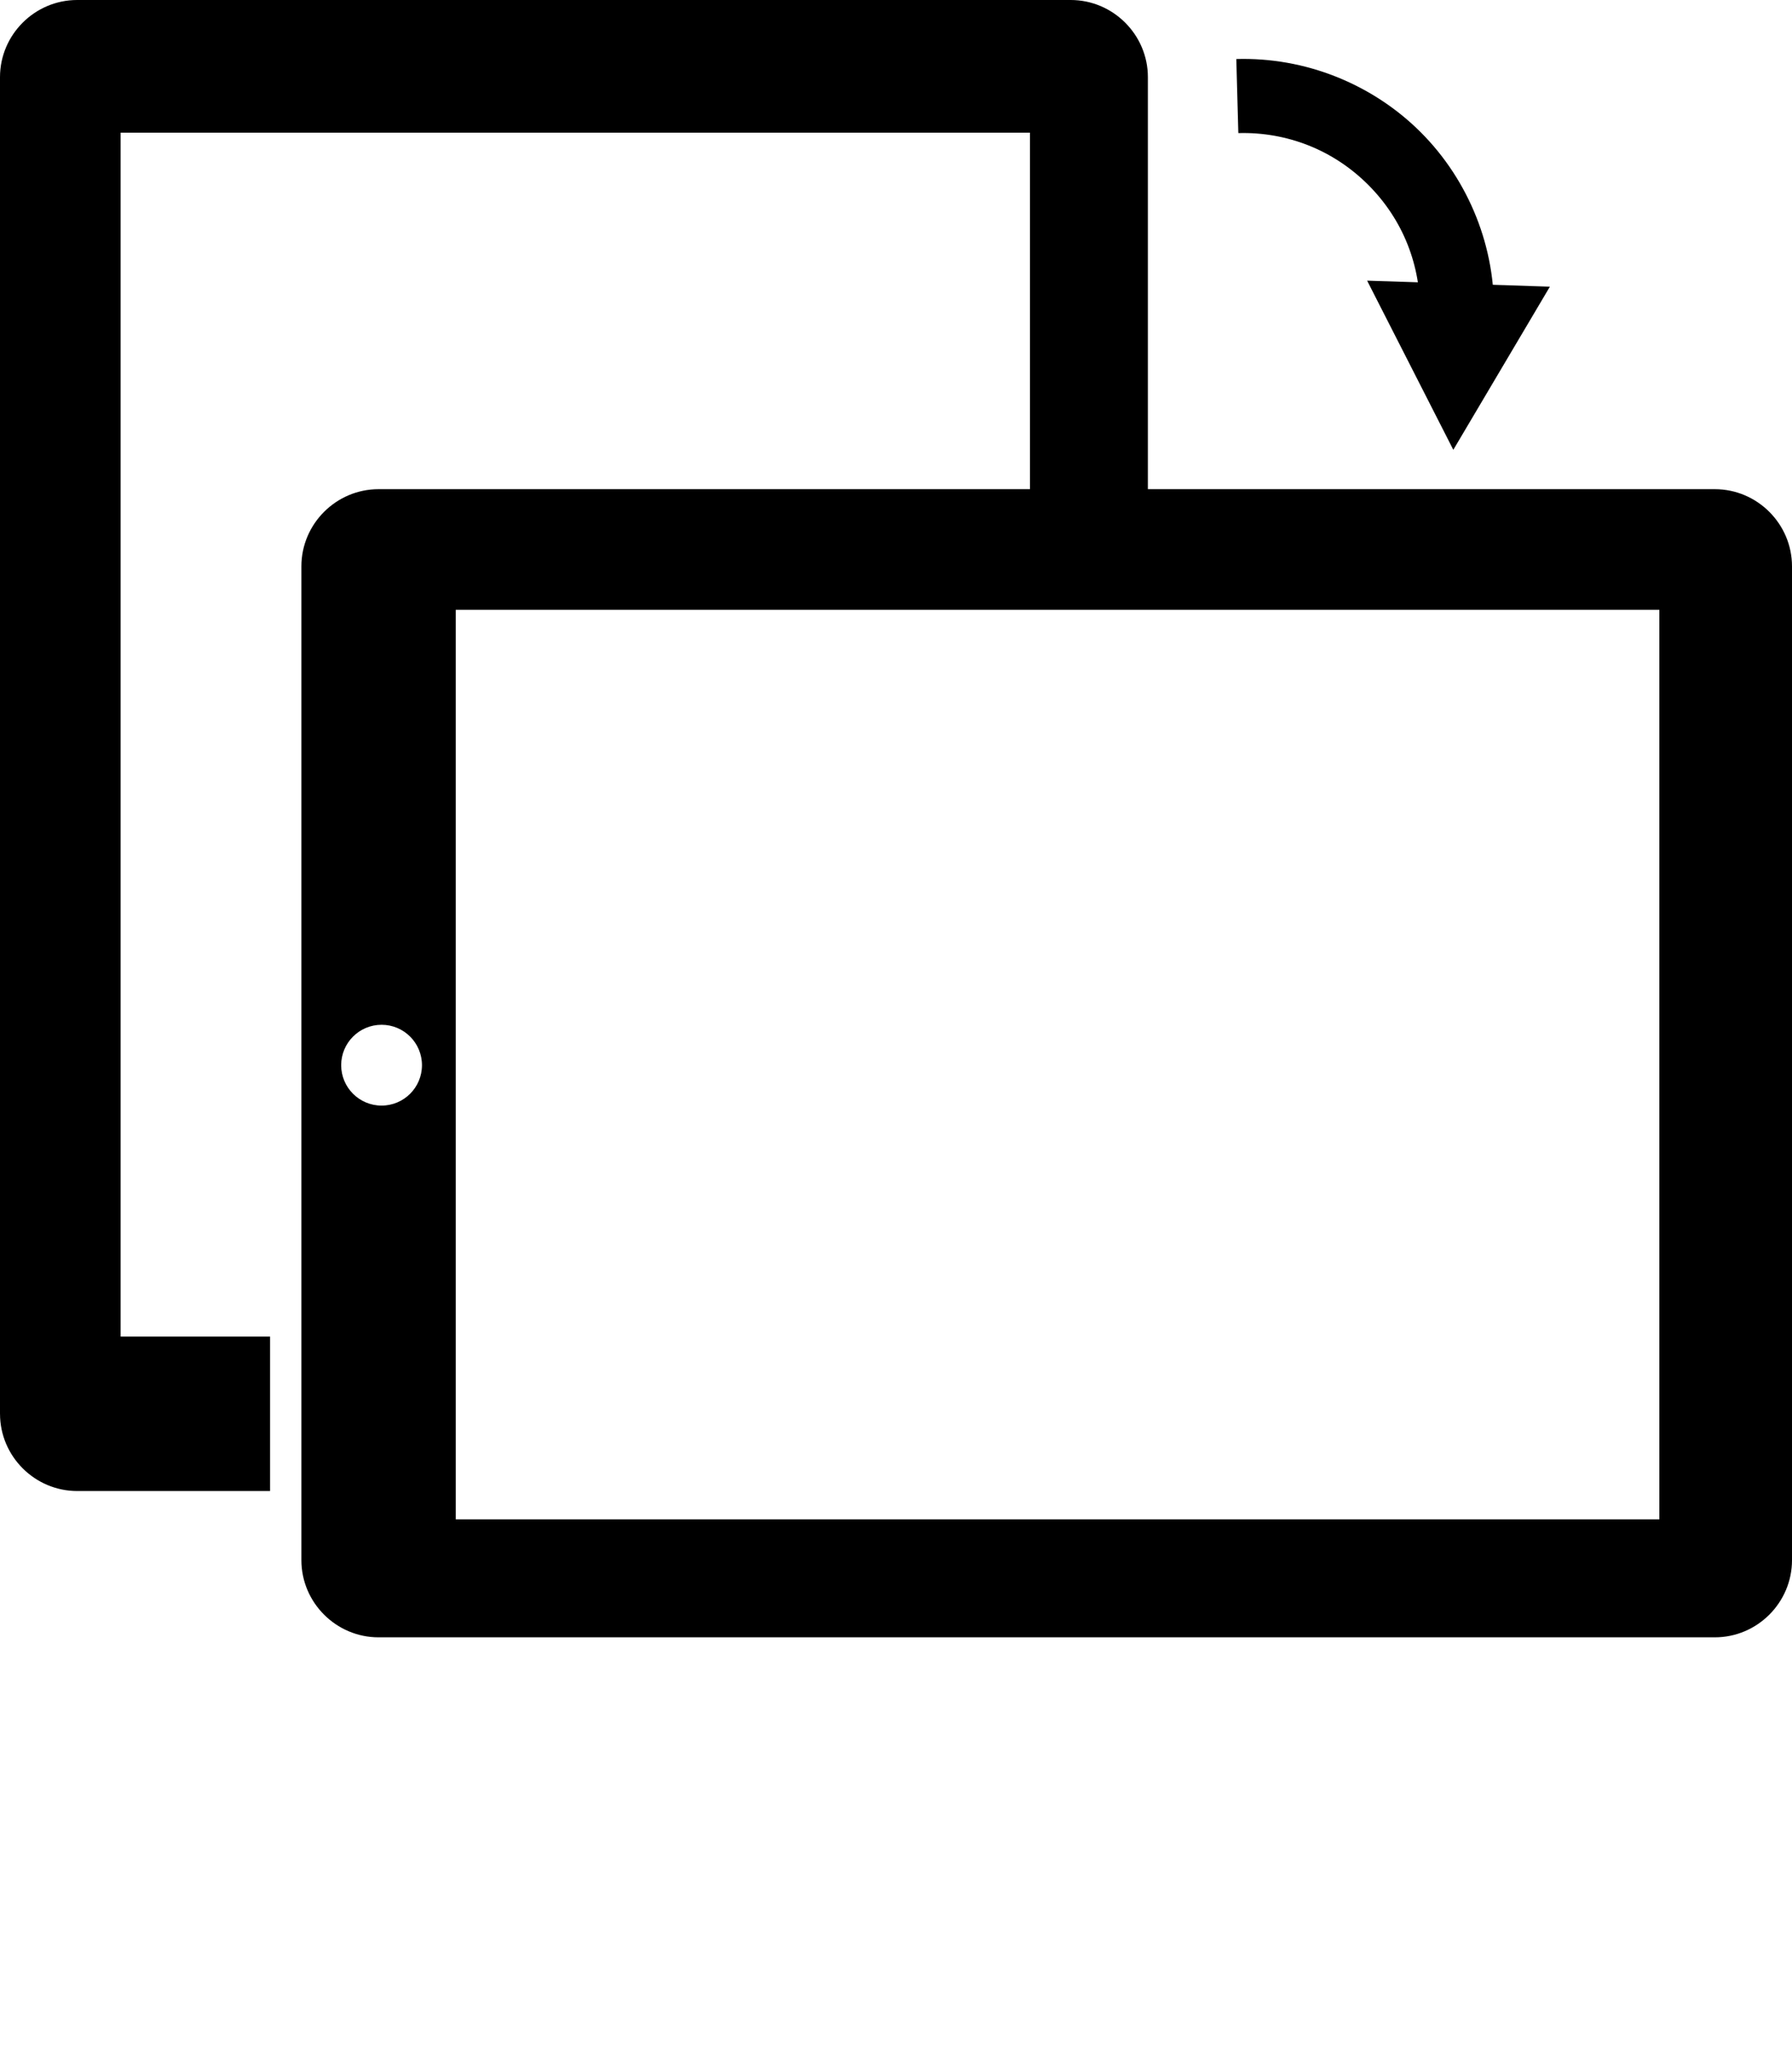
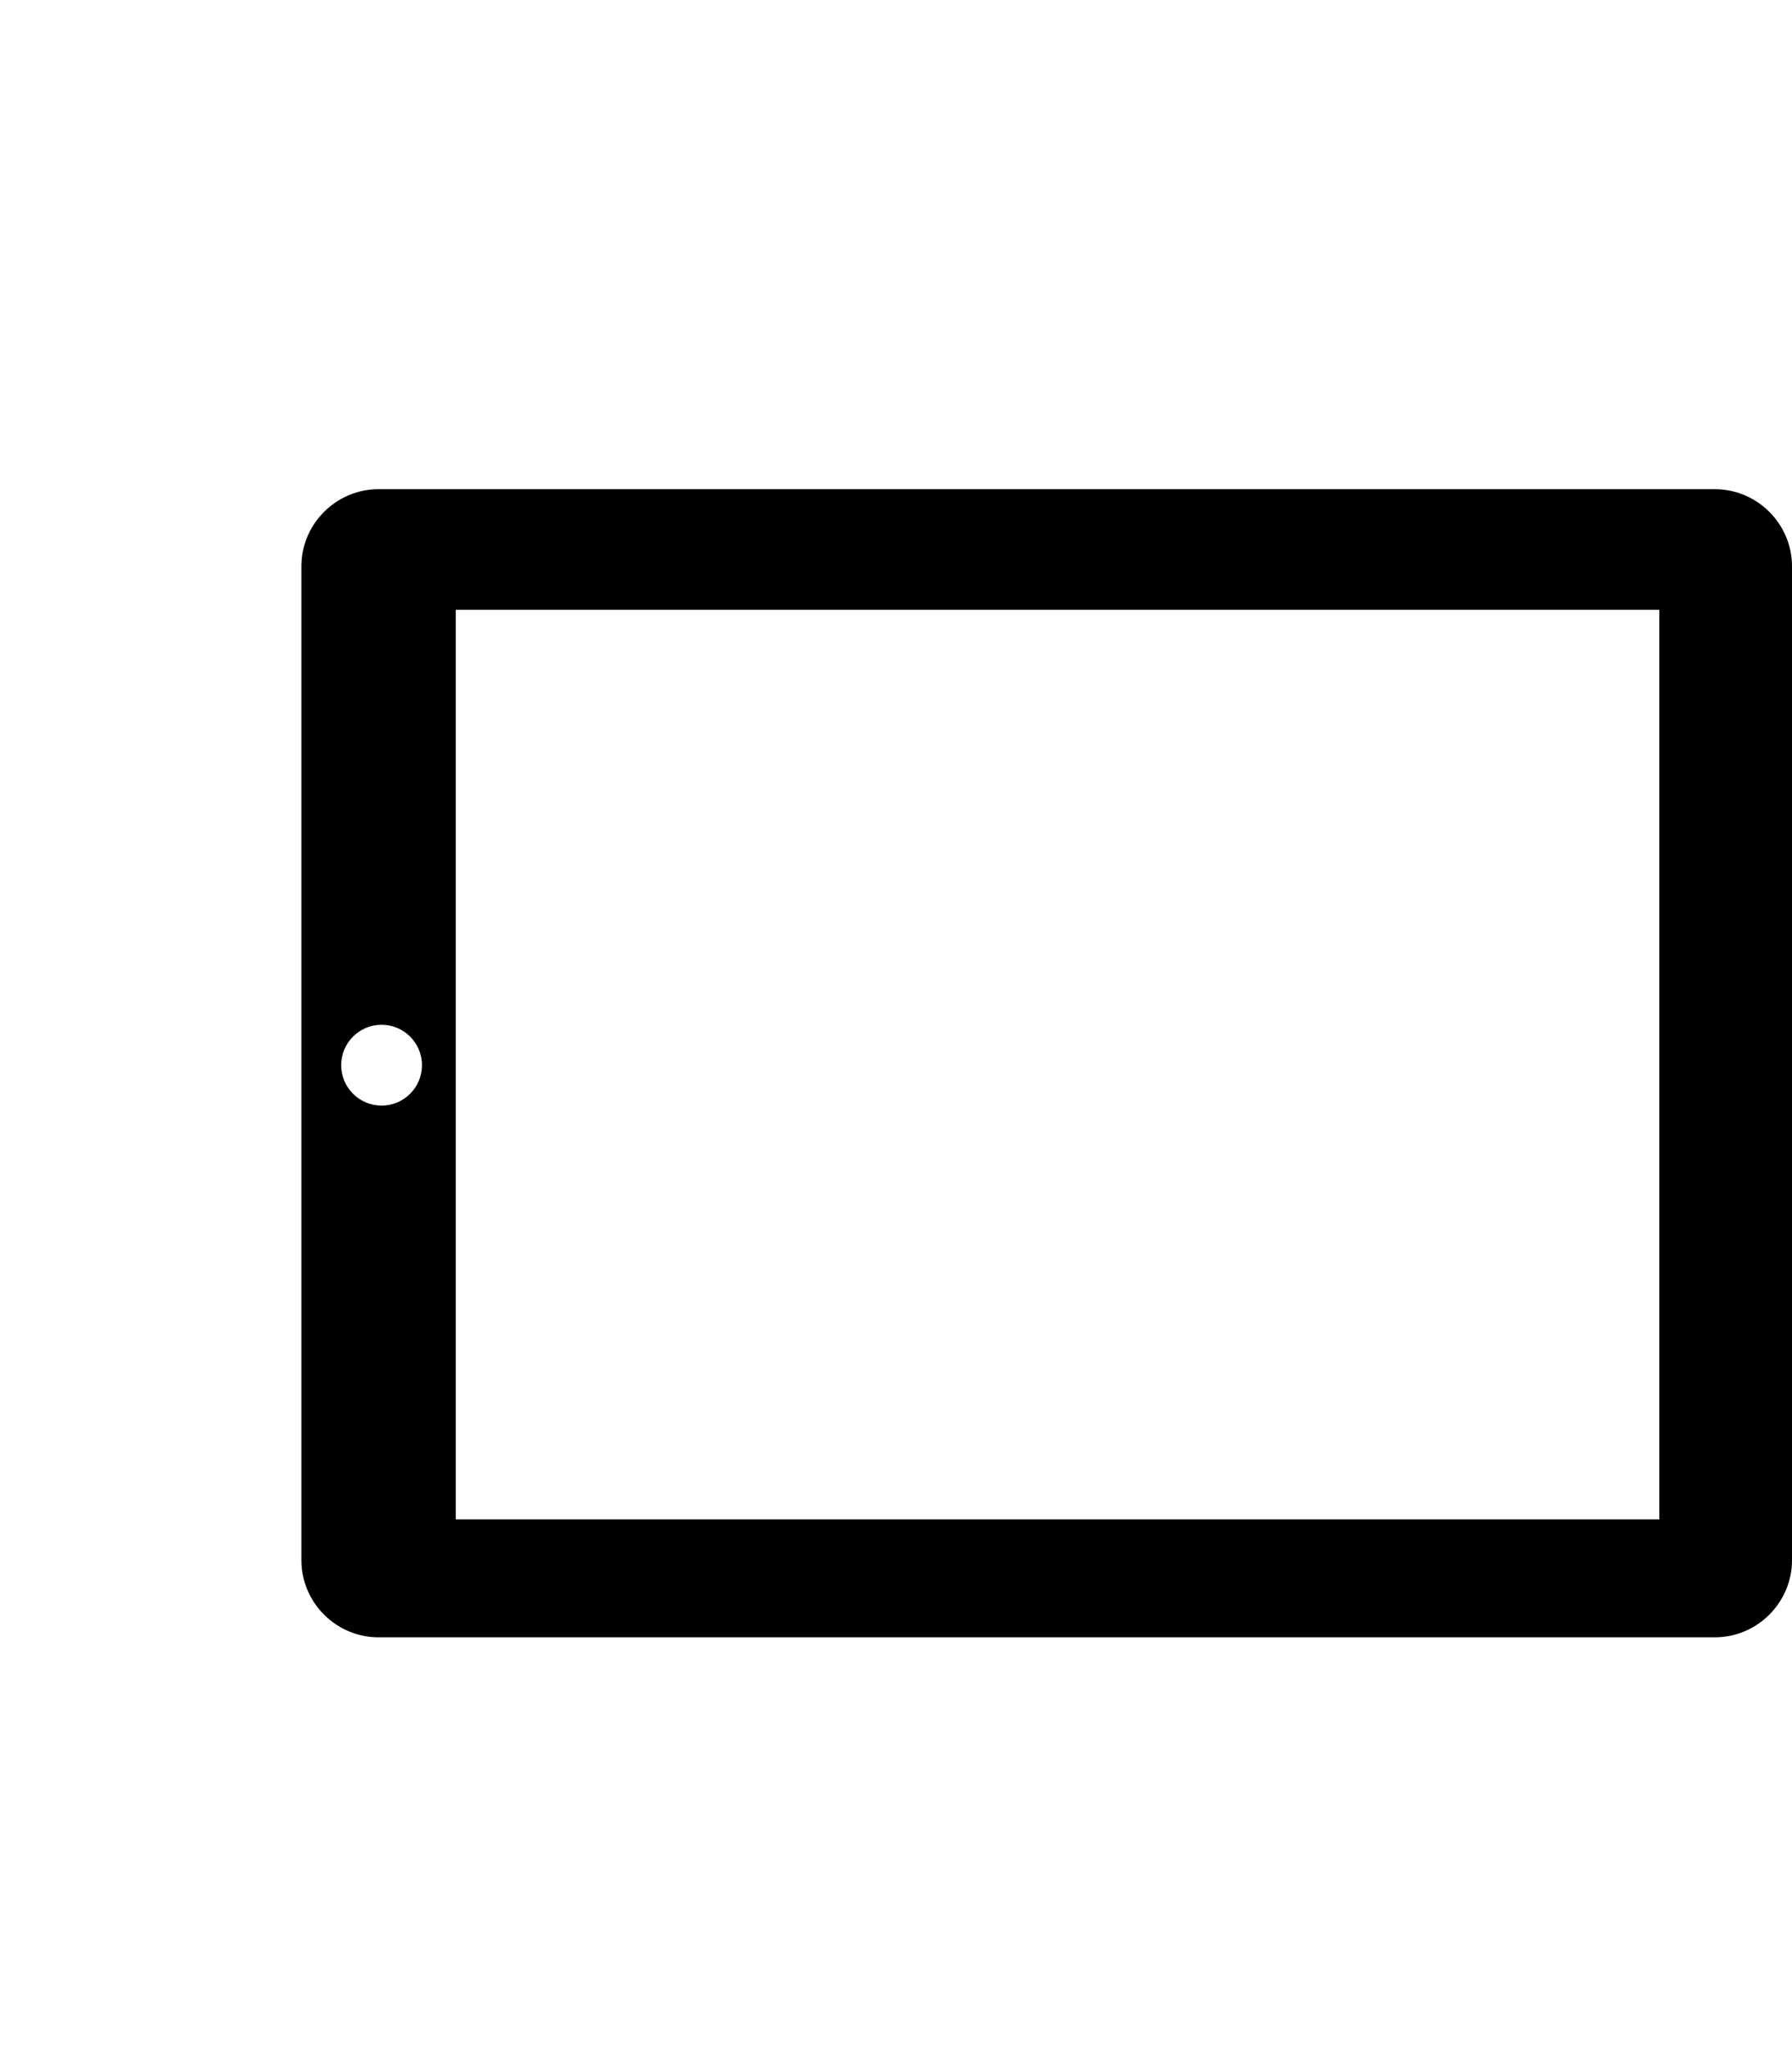
<svg xmlns="http://www.w3.org/2000/svg" xml:space="preserve" shape-rendering="geometricPrecision" text-rendering="geometricPrecision" image-rendering="optimizeQuality" fill-rule="evenodd" clip-rule="evenodd" viewBox="0 0 115.563 131.951" x="0px" y="0px">
  <g>
    <path fill="#000000" d="M24.413 31.538l86.172 0c2.738,0 4.978,2.24 4.978,4.977l0 64.069c0,2.738 -2.24,4.977 -4.978,4.977l-86.172 0c-2.738,0 -4.977,-2.24 -4.977,-4.977l0 -64.069c0,-2.738 2.24,-4.977 4.977,-4.977zm0.194 34.531c1.439,0 2.605,1.166 2.605,2.605 0,1.439 -1.166,2.605 -2.605,2.605 -1.439,0 -2.605,-1.167 -2.605,-2.605 0,-1.439 1.167,-2.605 2.605,-2.605zm4.783 -26.754l77.617 0 0 58.641 -77.617 0 0 -58.641z" />
-     <path fill="#000000" d="M-0 91.149l0 -86.172c0,-2.738 2.24,-4.977 4.978,-4.977l64.069 0c2.738,0 4.978,2.24 4.978,4.977l0 30.021 -7.605 0 0 -26.443 -58.641 0 0 77.618 9.636 0 0 9.955 -12.436 0c-2.738,0 -4.978,-2.24 -4.978,-4.978z" />
    <path fill="none" d="M79.793 6.193c3.788,-0.11 7.455,1.347 10.134,4.027 2.68,2.68 4.137,6.346 4.027,10.135" />
-     <path fill="#000000" fill-rule="nonzero" d="M79.727 3.806c2.217,-0.064 4.403,0.331 6.427,1.136 2.038,0.81 3.904,2.022 5.467,3.585 1.563,1.563 2.775,3.428 3.585,5.467 0.805,2.024 1.199,4.211 1.136,6.427l-4.775 -0.131c0.046,-1.57 -0.232,-3.114 -0.798,-4.537 -0.56,-1.41 -1.418,-2.719 -2.536,-3.837 -1.119,-1.119 -2.428,-1.976 -3.837,-2.536 -1.424,-0.566 -2.968,-0.844 -4.538,-0.799l-0.13 -4.775z" />
-     <polygon fill="#000000" points="88.164,18.095 99.949,18.483 93.722,29 " />
  </g>
</svg>